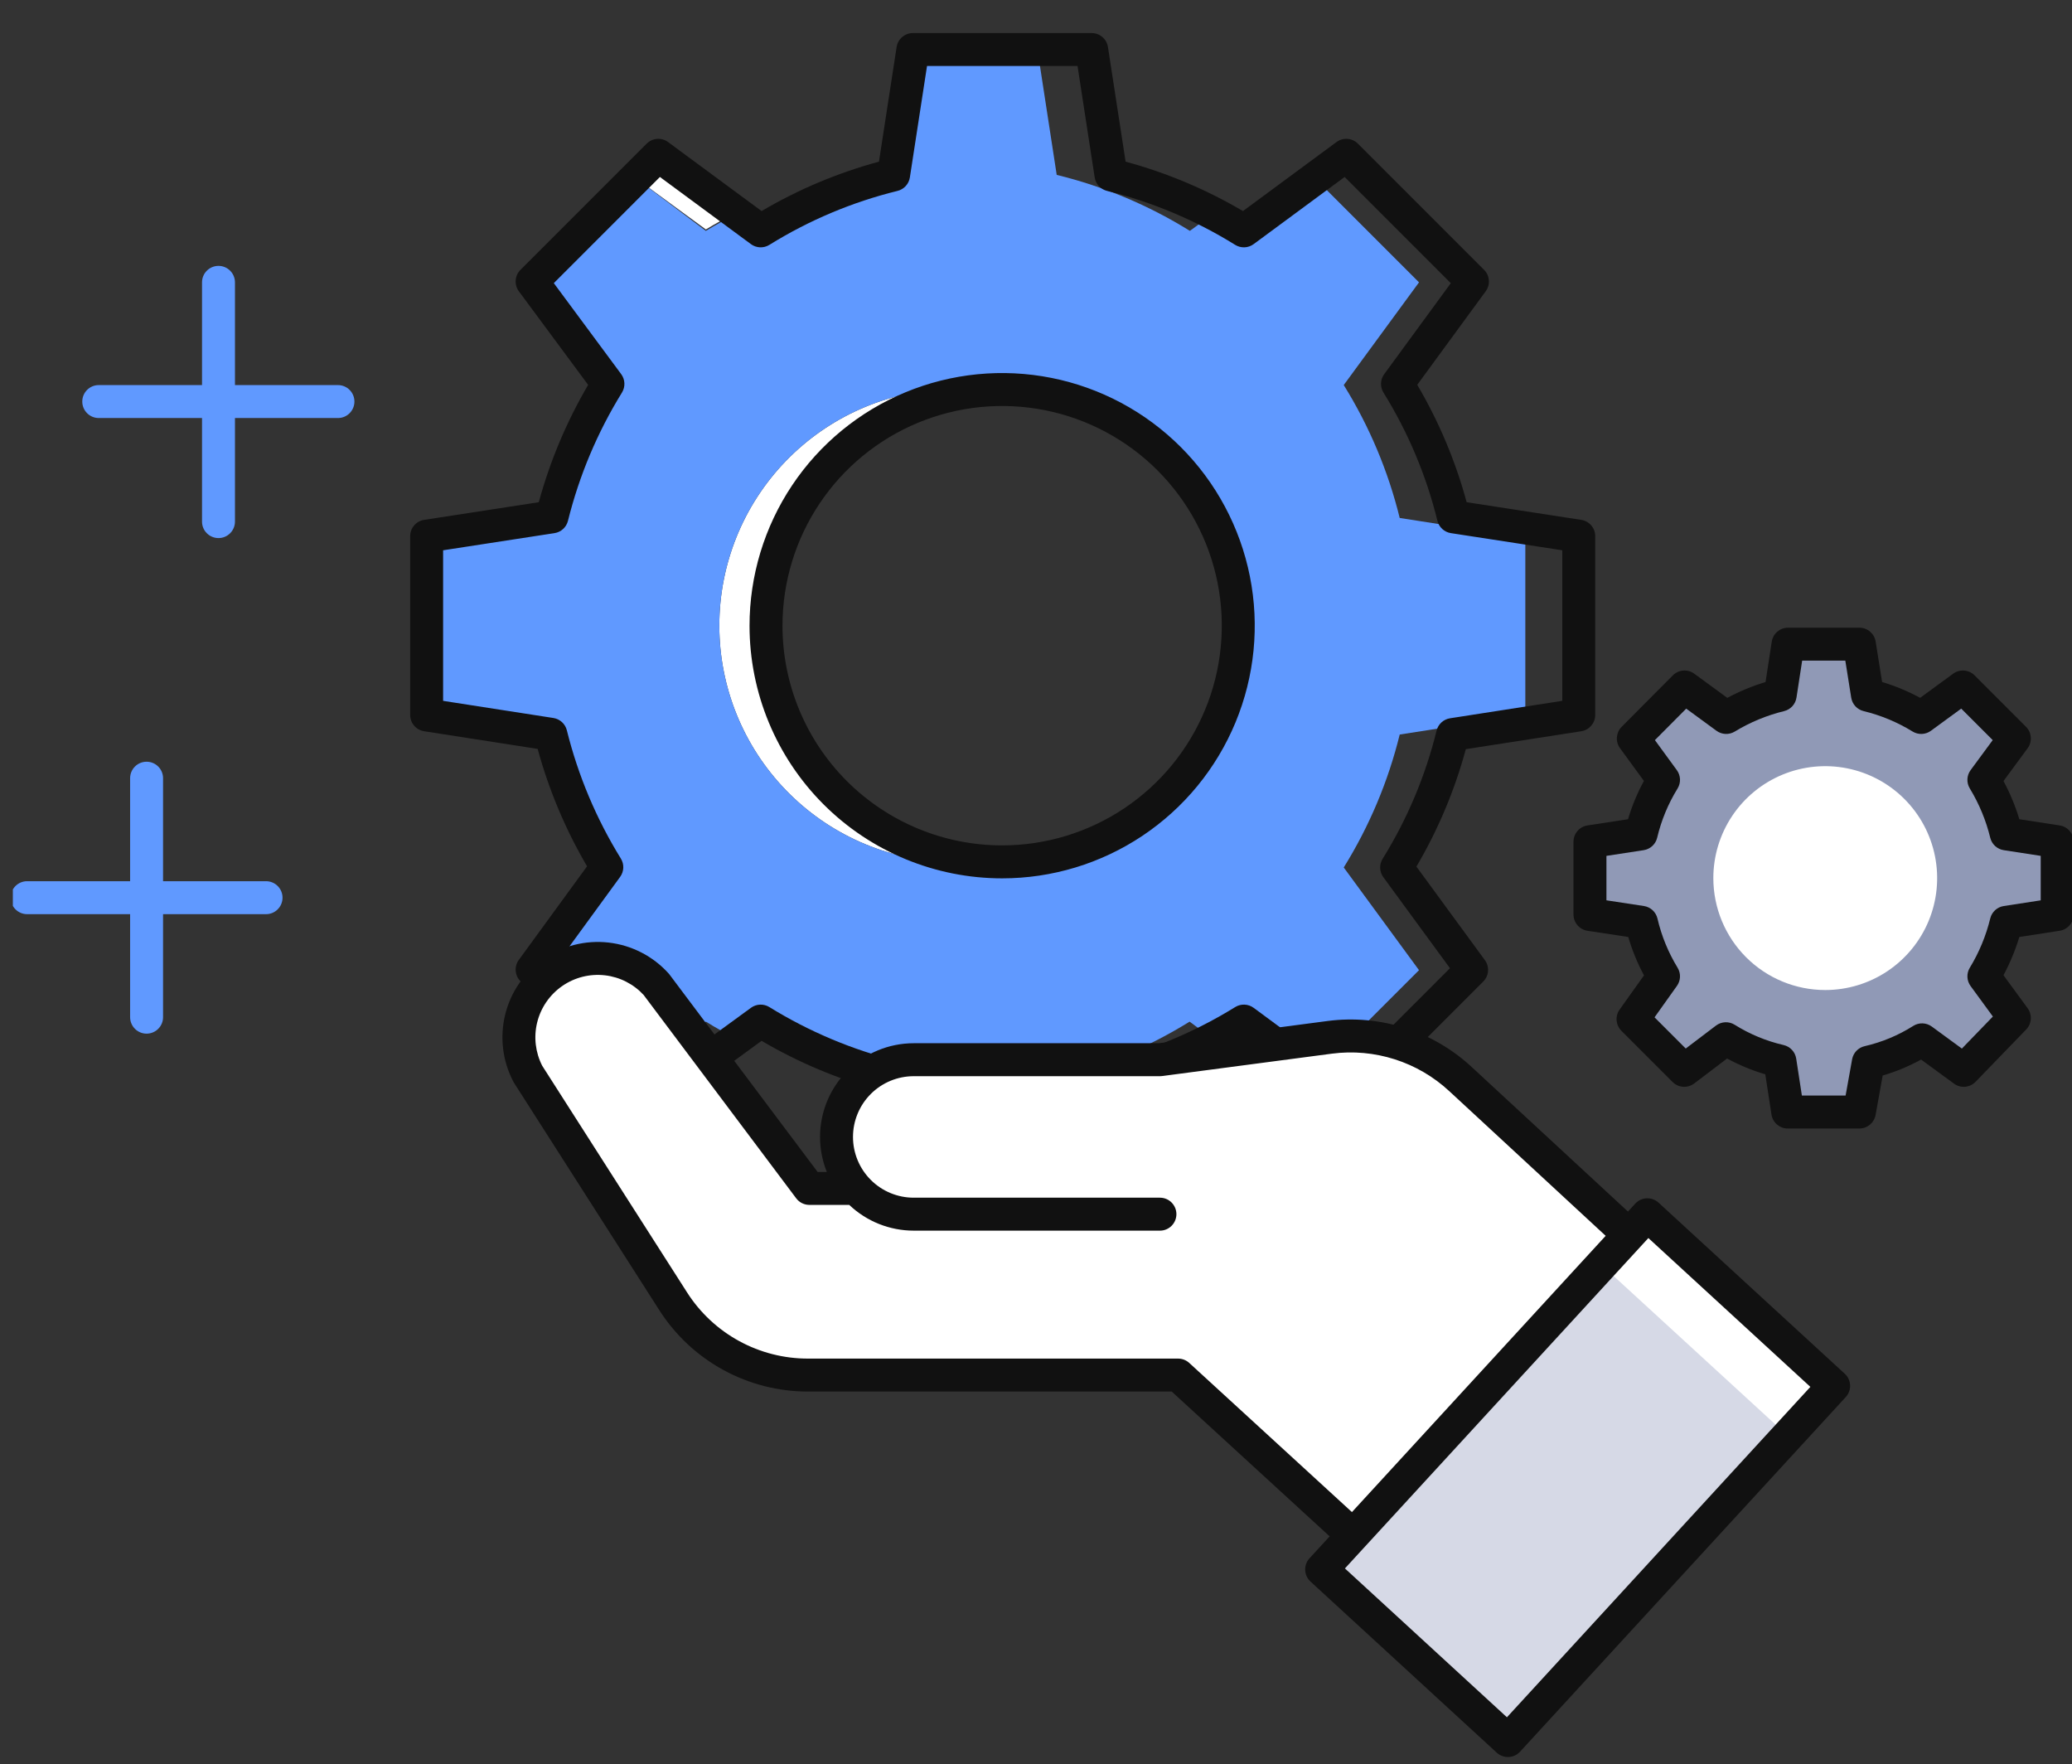
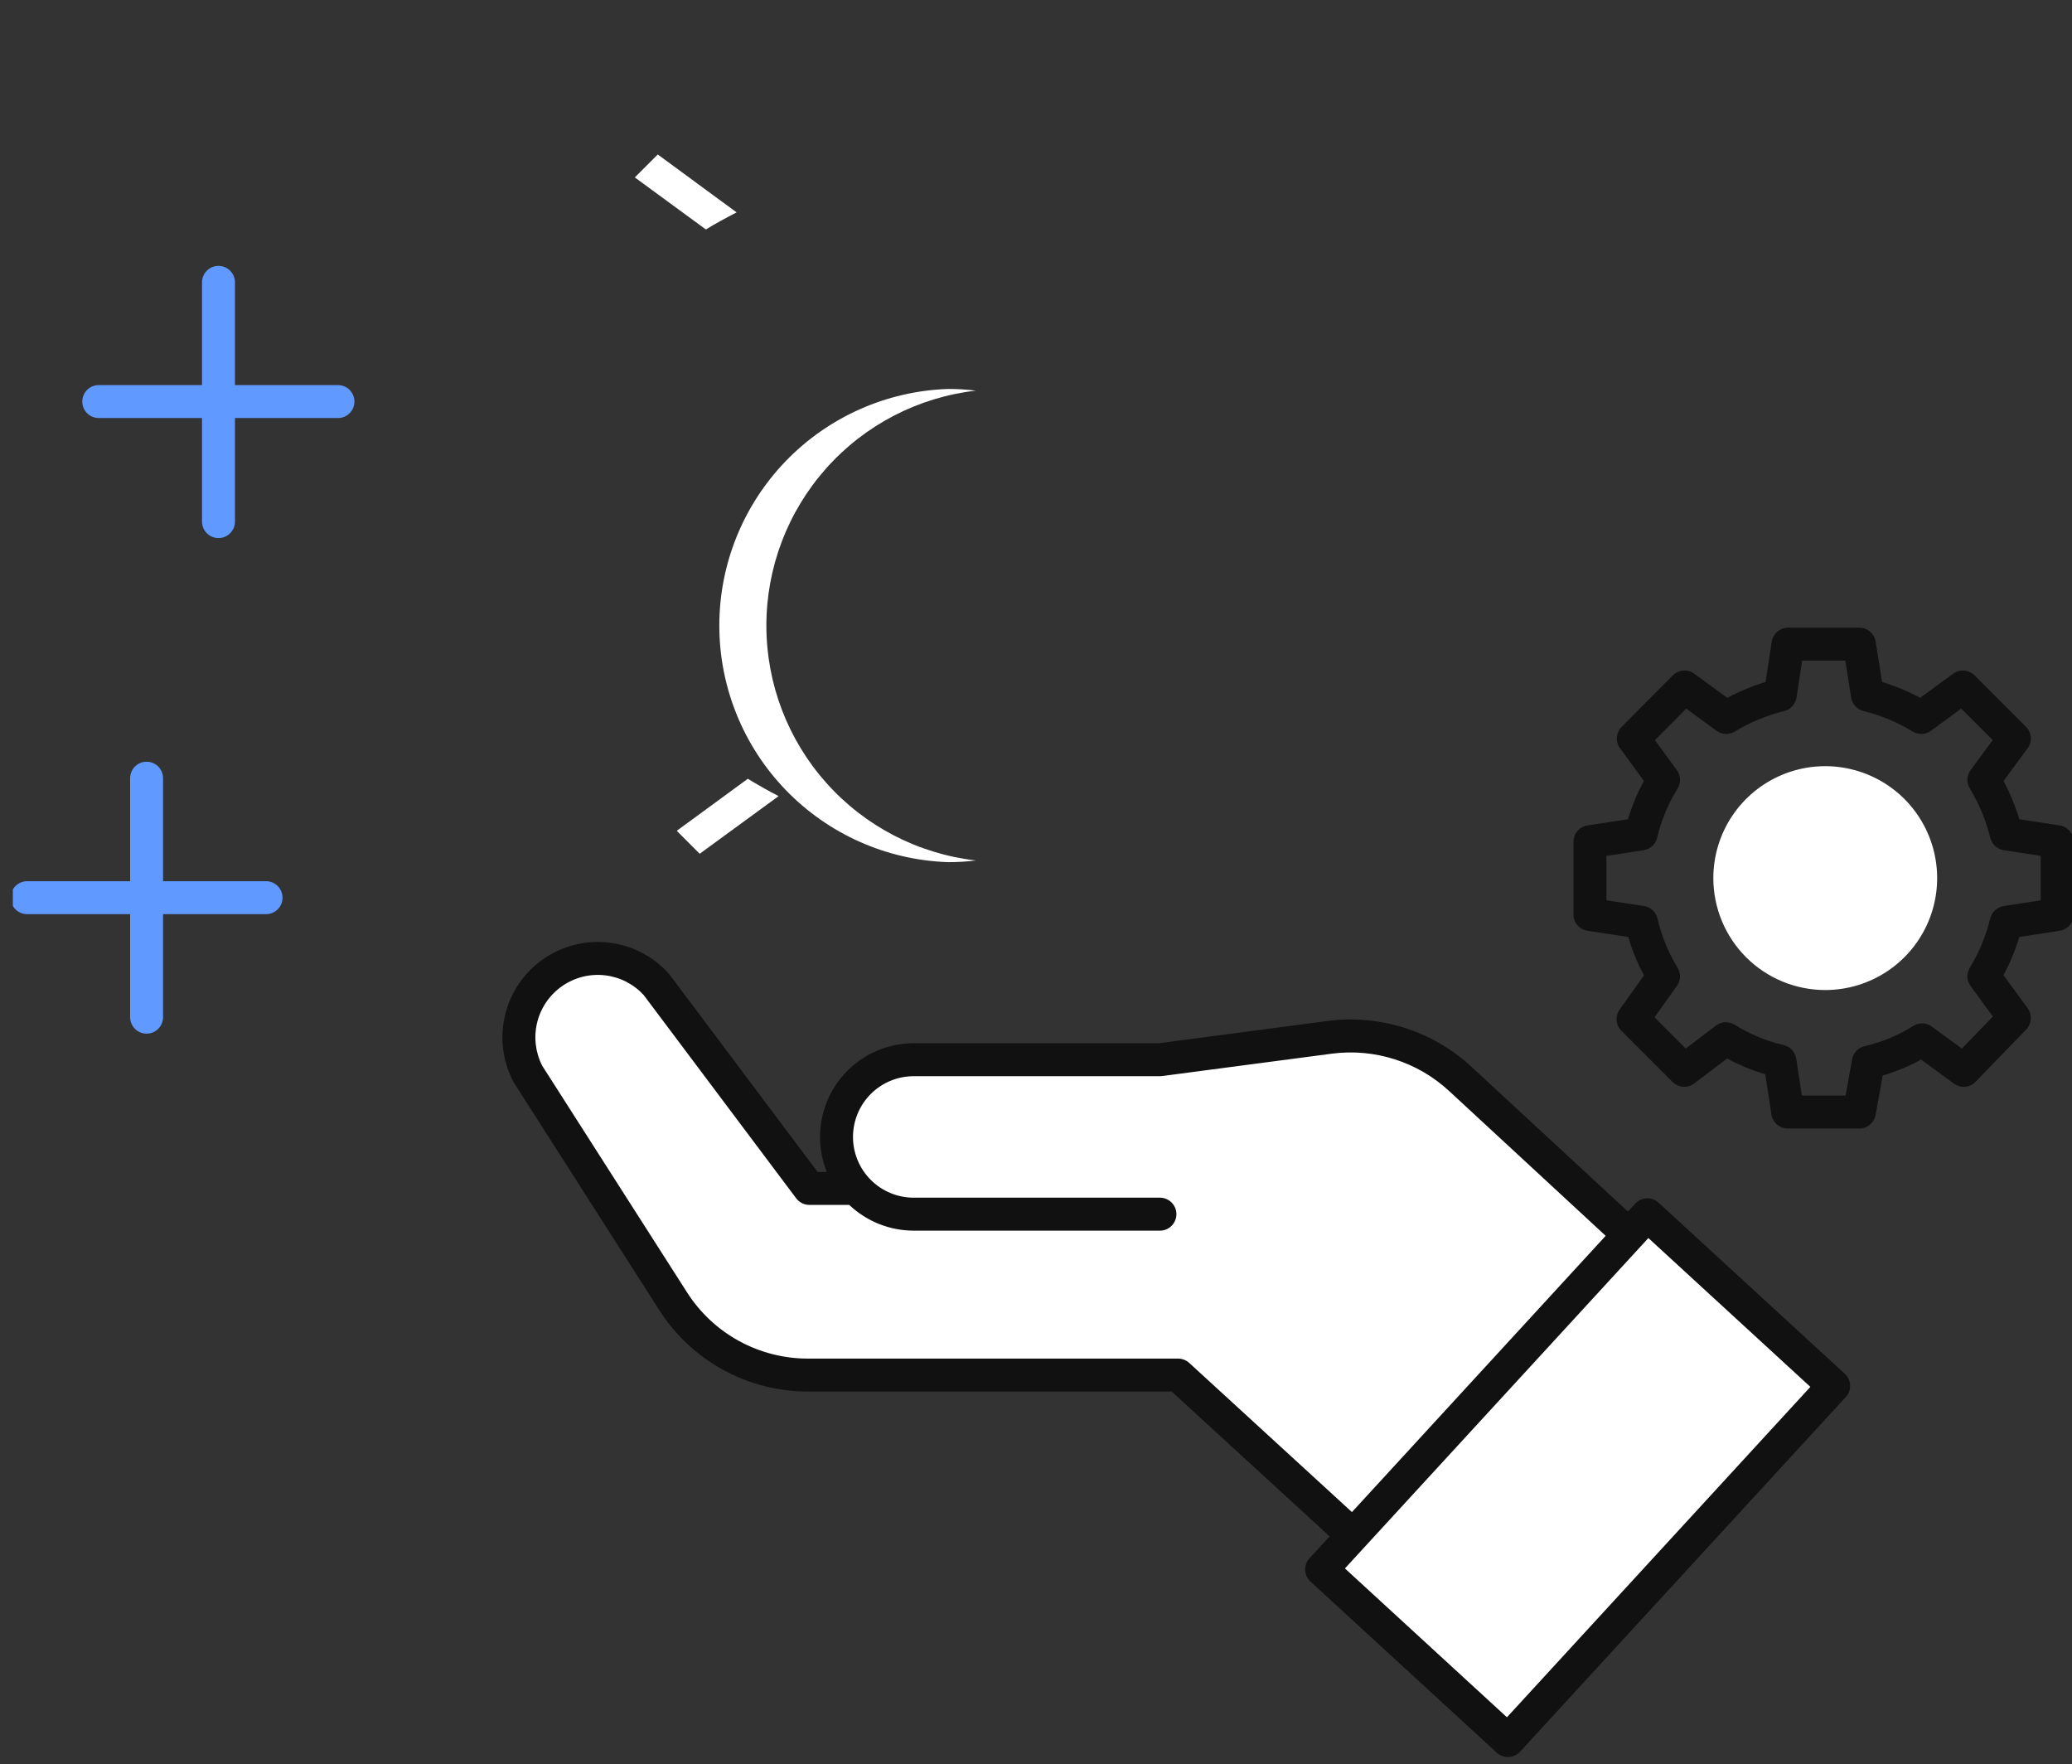
<svg xmlns="http://www.w3.org/2000/svg" width="148" height="126" viewBox="0 0 148 126" fill="none">
  <rect x="0" y="0" width="148" height="126" fill="#333333" stroke="none" />
  <g clip-path="url(#clip0_2418_106556)">
-     <path d="M87.969 55.616L89.667 56.855C87.351 58.039 84.903 58.945 82.373 59.553L80.974 68.446H76.978L78.376 59.473C81.731 58.648 84.934 57.299 87.869 55.476" fill="white" />
    <path d="M45.343 12.67L46.981 11.032L52.617 15.168C51.877 15.548 51.138 15.948 50.419 16.387L45.343 12.67Z" fill="white" />
    <path d="M55.614 56.855L49.978 60.972L48.34 59.333L53.416 55.616C54.135 56.056 54.875 56.475 55.614 56.855Z" fill="white" />
    <path d="M67.705 27.778C68.373 27.775 69.041 27.815 69.704 27.898C65.585 28.37 61.784 30.341 59.025 33.435C56.266 36.529 54.741 40.529 54.741 44.675C54.741 48.82 56.266 52.821 59.025 55.915C61.784 59.008 65.585 60.979 69.704 61.451C69.041 61.534 68.373 61.574 67.705 61.571C63.325 61.42 59.174 59.574 56.128 56.422C53.082 53.27 51.38 49.058 51.38 44.675C51.38 40.291 53.082 36.08 56.128 32.927C59.174 29.775 63.325 27.929 67.705 27.778Z" fill="white" />
-     <path d="M67.705 61.571C68.373 61.574 69.041 61.534 69.704 61.451C70.366 61.533 71.034 61.573 71.702 61.571C76.082 61.42 80.233 59.574 83.279 56.422C86.325 53.27 88.027 49.058 88.027 44.675C88.027 40.291 86.325 36.08 83.279 32.927C80.233 29.775 76.082 27.929 71.702 27.778C71.034 27.776 70.366 27.816 69.704 27.898C69.041 27.815 68.373 27.775 67.705 27.778C63.324 27.929 59.173 29.775 56.128 32.927C53.082 36.08 51.38 40.291 51.38 44.675C51.38 49.058 53.082 53.27 56.128 56.422C59.173 59.574 63.324 61.42 67.705 61.571ZM43.305 61.951C41.482 59.016 40.133 55.813 39.308 52.458L30.335 51.059V38.29L39.308 36.891C40.133 33.536 41.482 30.333 43.305 27.398L37.949 20.064L45.343 12.67L50.419 16.487C51.138 16.048 51.878 15.648 52.617 15.268L54.316 16.487C57.25 14.664 60.453 13.315 63.808 12.49L65.207 3.518H74.1L75.479 12.49C78.841 13.311 82.052 14.66 84.991 16.487L86.67 15.268C87.429 15.648 88.149 16.048 88.868 16.487L93.964 12.77L101.358 20.164L95.982 27.498C97.805 30.433 99.154 33.636 99.979 36.991L108.952 38.39V51.059L99.979 52.458C99.154 55.813 97.805 59.016 95.982 61.951L101.358 69.285L93.964 76.679L88.848 72.962C88.129 73.402 87.409 73.821 86.65 74.201L84.971 72.962C82.031 74.788 78.821 76.138 75.459 76.959L74.08 85.932H65.207L63.808 76.959C60.454 76.134 57.25 74.785 54.316 72.962L52.617 74.201C51.878 73.821 51.138 73.402 50.419 72.962L45.343 76.679L37.949 69.285L43.305 61.951Z" fill="#6099FF" />
-     <path fill-rule="evenodd" clip-rule="evenodd" d="M64.044 3.359C64.132 2.785 64.626 2.361 65.207 2.361H77.977C78.557 2.361 79.051 2.785 79.139 3.359L80.4 11.545C83.34 12.341 86.159 13.527 88.783 15.073L95.463 10.145C95.932 9.799 96.582 9.848 96.994 10.26L106.007 19.272C106.417 19.683 106.467 20.331 106.124 20.799L101.232 27.481C102.778 30.105 103.965 32.926 104.761 35.866L112.948 37.127C113.522 37.215 113.945 37.709 113.945 38.29V51.06C113.945 51.64 113.522 52.133 112.949 52.222L104.701 53.502C103.905 56.443 102.718 59.264 101.172 61.889L106.064 68.57C106.407 69.038 106.357 69.687 105.947 70.097L96.934 79.11C96.522 79.522 95.871 79.57 95.403 79.224L88.781 74.335C86.155 75.875 83.337 77.061 80.401 77.862L79.139 86.051C79.051 86.625 78.557 87.048 77.977 87.048H65.207C64.626 87.048 64.132 86.625 64.044 86.051L62.783 77.862C59.844 77.06 57.025 75.874 54.398 74.333L47.715 79.208C47.246 79.55 46.599 79.5 46.189 79.09L37.176 70.077C36.767 69.667 36.716 69.02 37.058 68.552L41.933 61.868C40.392 59.241 39.206 56.421 38.404 53.483L30.294 52.222C29.721 52.133 29.298 51.64 29.298 51.06V38.29C29.298 37.709 29.721 37.215 30.295 37.127L38.484 35.866C39.285 32.929 40.471 30.112 42.01 27.486L37.063 20.805C36.716 20.336 36.764 19.684 37.176 19.272L46.189 10.26C46.601 9.848 47.251 9.799 47.72 10.145L54.4 15.073C57.024 13.527 59.843 12.341 62.783 11.545L64.044 3.359ZM66.216 4.714L64.991 12.67C64.918 13.139 64.57 13.52 64.109 13.633C60.874 14.429 57.786 15.729 54.956 17.487C54.547 17.741 54.025 17.72 53.637 17.434L47.137 12.639L39.558 20.219L44.37 26.718C44.656 27.105 44.678 27.627 44.425 28.037C42.674 30.872 41.373 33.961 40.569 37.195C40.455 37.655 40.075 38.002 39.606 38.074L31.651 39.299V50.052L39.528 51.276C39.996 51.349 40.375 51.695 40.489 52.155C41.293 55.388 42.594 58.478 44.345 61.312C44.597 61.719 44.577 62.238 44.295 62.624L39.553 69.125L47.141 76.714L53.642 71.972C54.028 71.69 54.547 71.67 54.954 71.921C57.789 73.672 60.878 74.973 64.112 75.777C64.572 75.891 64.919 76.271 64.991 76.74L66.216 84.695H76.967L78.192 76.74C78.265 76.271 78.611 75.891 79.072 75.777C82.305 74.973 85.395 73.672 88.229 71.921C88.638 71.668 89.16 71.69 89.547 71.975L95.986 76.73L103.569 69.146L98.81 62.646C98.526 62.259 98.506 61.738 98.76 61.33C100.517 58.501 101.818 55.412 102.613 52.177C102.727 51.716 103.106 51.369 103.575 51.296L111.592 50.051V39.299L103.637 38.074C103.167 38.002 102.787 37.654 102.673 37.192C101.878 33.958 100.577 30.869 98.82 28.039C98.566 27.631 98.586 27.111 98.87 26.723L103.629 20.223L96.046 12.639L89.546 17.434C89.159 17.72 88.636 17.741 88.227 17.487C85.397 15.729 82.309 14.429 79.074 13.633C78.613 13.52 78.265 13.139 78.192 12.67L76.967 4.714H66.216ZM64.677 28.015C67.974 26.649 71.602 26.292 75.102 26.988C78.602 27.684 81.817 29.403 84.34 31.926C86.863 34.45 88.582 37.665 89.278 41.165C89.974 44.665 89.617 48.293 88.251 51.59C86.886 54.886 84.573 57.704 81.606 59.687C78.639 61.67 75.15 62.728 71.582 62.728C66.796 62.728 62.207 60.827 58.823 57.443C55.439 54.059 53.538 49.47 53.538 44.685C53.538 41.116 54.597 37.628 56.579 34.66C58.562 31.693 61.38 29.381 64.677 28.015ZM74.643 29.296C71.599 28.691 68.444 29.002 65.577 30.189C62.71 31.377 60.26 33.388 58.536 35.968C56.812 38.548 55.892 41.581 55.892 44.685C55.892 48.846 57.545 52.837 60.487 55.779C63.43 58.721 67.42 60.374 71.582 60.374C74.685 60.374 77.718 59.454 80.298 57.73C82.879 56.006 84.89 53.556 86.077 50.689C87.265 47.822 87.575 44.667 86.97 41.624C86.365 38.58 84.87 35.785 82.676 33.59C80.482 31.396 77.686 29.902 74.643 29.296Z" fill="#111111" />
-     <path d="M113.568 65.308V60.112L117.225 59.553C117.548 58.19 118.088 56.888 118.824 55.696L116.666 52.738L120.323 49.061L123.301 51.239C124.497 50.512 125.798 49.973 127.157 49.641L127.717 46.004H132.813L133.393 49.641C134.747 49.969 136.042 50.509 137.229 51.239L140.207 49.061L143.884 52.738L141.706 55.696C142.433 56.892 142.972 58.193 143.305 59.553L146.942 60.112V65.308L143.305 65.868C142.972 67.228 142.433 68.528 141.706 69.725L143.884 72.702L140.267 76.439L137.289 74.261C136.11 75.008 134.813 75.549 133.452 75.86L132.813 79.417H127.697L127.138 75.78C125.772 75.465 124.468 74.925 123.281 74.181L120.303 76.439L116.646 72.782L118.824 69.725C118.095 68.532 117.562 67.23 117.245 65.868L113.568 65.308Z" fill="#9099B6" />
    <path fill-rule="evenodd" clip-rule="evenodd" d="M126.554 45.825C126.642 45.251 127.136 44.827 127.717 44.827H132.813C133.391 44.827 133.884 45.247 133.975 45.819L134.435 48.705C135.377 48.989 136.288 49.368 137.153 49.837L139.512 48.112C139.981 47.769 140.629 47.819 141.039 48.229L144.716 51.906C145.127 52.318 145.176 52.968 144.831 53.436L143.107 55.777C143.574 56.647 143.953 57.561 144.238 58.506L147.12 58.949C147.694 59.038 148.118 59.532 148.118 60.112V65.308C148.118 65.889 147.694 66.383 147.12 66.471L144.238 66.915C143.952 67.86 143.573 68.775 143.106 69.646L144.834 72.008C145.172 72.47 145.128 73.109 144.729 73.521L141.112 77.258C140.704 77.68 140.046 77.736 139.572 77.389L137.22 75.669C136.351 76.149 135.431 76.531 134.477 76.809L133.971 79.625C133.87 80.186 133.382 80.594 132.813 80.594H127.697C127.116 80.594 126.622 80.17 126.534 79.596L126.092 76.722C125.145 76.445 124.231 76.066 123.365 75.594L121.014 77.377C120.545 77.732 119.887 77.687 119.471 77.271L115.814 73.614C115.407 73.208 115.354 72.567 115.687 72.1L117.428 69.656C116.959 68.784 116.583 67.865 116.304 66.915L113.391 66.472C112.816 66.384 112.392 65.89 112.392 65.308V60.112C112.392 59.531 112.816 59.037 113.39 58.949L116.287 58.506C116.569 57.557 116.949 56.64 117.422 55.77L115.715 53.432C115.374 52.965 115.424 52.319 115.831 51.908L119.489 48.231C119.899 47.819 120.548 47.768 121.018 48.112L123.379 49.839C124.25 49.372 125.165 48.993 126.111 48.707L126.554 45.825ZM128.726 47.18L128.32 49.82C128.248 50.29 127.899 50.671 127.437 50.784C126.194 51.087 125.005 51.58 123.912 52.245C123.505 52.492 122.99 52.47 122.606 52.189L120.444 50.608L118.208 52.856L119.775 55.002C120.057 55.389 120.077 55.907 119.825 56.314C119.155 57.399 118.664 58.584 118.37 59.824C118.26 60.291 117.877 60.643 117.403 60.716L114.745 61.123V64.297L117.422 64.704C117.898 64.777 118.282 65.132 118.391 65.601C118.679 66.841 119.165 68.025 119.828 69.111C120.074 69.513 120.056 70.023 119.782 70.407L118.182 72.654L120.409 74.882L122.569 73.244C122.959 72.948 123.49 72.924 123.905 73.184C124.982 73.858 126.164 74.348 127.402 74.633C127.871 74.742 128.227 75.125 128.3 75.601L128.706 78.24H131.829L132.294 75.652C132.378 75.187 132.73 74.818 133.19 74.713C134.42 74.431 135.594 73.942 136.66 73.267C137.068 73.008 137.594 73.026 137.984 73.311L140.134 74.885L142.349 72.597L140.756 70.419C140.475 70.035 140.453 69.52 140.7 69.113C141.365 68.02 141.858 66.831 142.161 65.588C142.274 65.126 142.655 64.777 143.126 64.705L145.765 64.299V61.122L143.126 60.716C142.655 60.643 142.274 60.295 142.161 59.832C141.858 58.589 141.365 57.4 140.7 56.307C140.452 55.9 140.475 55.382 140.758 54.998L142.337 52.855L140.088 50.606L137.924 52.189C137.538 52.471 137.02 52.492 136.613 52.242C135.53 51.576 134.35 51.084 133.115 50.784C132.654 50.672 132.305 50.294 132.23 49.826L131.809 47.18H128.726Z" fill="#111111" />
    <path d="M122.381 62.71C122.381 61.129 122.85 59.584 123.728 58.269C124.606 56.955 125.855 55.93 127.315 55.325C128.776 54.72 130.383 54.562 131.934 54.87C133.485 55.179 134.909 55.94 136.027 57.058C137.145 58.176 137.906 59.6 138.214 61.151C138.523 62.702 138.365 64.309 137.76 65.769C137.155 67.23 136.13 68.478 134.815 69.357C133.501 70.235 131.955 70.704 130.374 70.704C128.254 70.704 126.221 69.862 124.722 68.363C123.223 66.864 122.381 64.83 122.381 62.71Z" fill="white" />
    <path d="M82.853 86.711H65.267C63.804 86.711 62.401 86.13 61.367 85.096C60.332 84.061 59.751 82.658 59.751 81.195C59.751 79.733 60.332 78.33 61.367 77.295C62.401 76.261 63.804 75.68 65.267 75.68H82.853L94.983 74.081C96.662 73.862 98.368 74.015 99.981 74.53C101.594 75.044 103.074 75.908 104.316 77.059L121.602 93.046L100.958 113.609L84.152 98.202H57.733C55.81 98.207 53.917 97.726 52.229 96.804C50.542 95.881 49.115 94.547 48.081 92.926L37.709 76.699C37.072 75.484 36.9 74.078 37.225 72.745C37.551 71.412 38.352 70.244 39.477 69.459C40.602 68.674 41.976 68.327 43.339 68.483C44.702 68.638 45.962 69.286 46.882 70.304L57.813 84.873H60.97" fill="white" />
    <path fill-rule="evenodd" clip-rule="evenodd" d="M43.205 69.652C42.127 69.529 41.04 69.804 40.15 70.424C39.259 71.045 38.626 71.97 38.368 73.024C38.114 74.064 38.243 75.159 38.729 76.111L49.073 92.294C50 93.748 51.28 94.944 52.793 95.771C54.307 96.599 56.005 97.03 57.73 97.025L57.733 97.025L84.152 97.025C84.446 97.025 84.73 97.136 84.947 97.335L100.925 111.982L119.903 93.078L103.516 77.922C102.401 76.888 101.072 76.113 99.624 75.651C98.175 75.189 96.643 75.051 95.136 75.248C95.136 75.248 95.136 75.248 95.136 75.248L83.007 76.847C82.956 76.853 82.904 76.857 82.853 76.857H65.267C64.116 76.857 63.012 77.314 62.199 78.127C61.385 78.941 60.928 80.045 60.928 81.196C60.928 82.346 61.385 83.45 62.199 84.264C63.012 85.077 64.116 85.534 65.267 85.534H82.853C83.503 85.534 84.029 86.061 84.029 86.711C84.029 87.361 83.503 87.888 82.853 87.888H65.267C63.55 87.888 61.901 87.228 60.66 86.049H57.813C57.443 86.049 57.094 85.875 56.872 85.579L45.974 71.056C45.25 70.272 44.267 69.773 43.205 69.652ZM59.059 83.696C58.742 82.909 58.575 82.061 58.575 81.196C58.575 79.421 59.28 77.719 60.535 76.463C61.79 75.208 63.492 74.503 65.267 74.503H82.775L94.831 72.915C96.681 72.673 98.561 72.842 100.339 73.409C102.116 73.976 103.747 74.927 105.115 76.195C105.114 76.195 105.115 76.195 105.115 76.195L122.401 92.182C122.636 92.4 122.772 92.704 122.778 93.024C122.784 93.345 122.659 93.654 122.432 93.88L101.789 114.443C101.343 114.887 100.627 114.902 100.163 114.477L83.694 99.379H57.734C55.614 99.384 53.526 98.854 51.665 97.836C49.803 96.819 48.229 95.347 47.088 93.559L36.717 77.333C36.699 77.305 36.682 77.275 36.667 77.246C35.897 75.777 35.689 74.077 36.082 72.466C36.476 70.855 37.443 69.443 38.804 68.494C40.164 67.546 41.824 67.126 43.472 67.314C45.12 67.502 46.643 68.285 47.755 69.516C47.779 69.542 47.801 69.57 47.823 69.598L58.401 83.696H59.059Z" fill="#111111" />
    <path d="M117.67 86.754L94.403 112.082L107.708 124.303L130.974 98.975L117.67 86.754Z" fill="white" />
-     <path d="M114.387 90.328L94.403 112.091L107.713 124.301L127.697 102.538" fill="#D6D9E6" />
    <path d="M114.387 90.328L94.403 112.091L107.713 124.301L127.697 102.538" stroke="#111111" stroke-width="1.19" stroke-linecap="round" stroke-linejoin="round" />
    <path fill-rule="evenodd" clip-rule="evenodd" d="M15.607 18.988C16.256 18.988 16.783 19.515 16.783 20.164V27.501H24.14C24.79 27.501 25.316 28.028 25.316 28.677C25.316 29.327 24.79 29.854 24.14 29.854H16.783V37.251C16.783 37.901 16.256 38.427 15.607 38.427C14.957 38.427 14.43 37.901 14.43 37.251V29.854H7.053C6.403 29.854 5.877 29.327 5.877 28.677C5.877 28.028 6.403 27.501 7.053 27.501H14.43V20.164C14.43 19.515 14.957 18.988 15.607 18.988ZM10.471 54.399C11.12 54.399 11.647 54.926 11.647 55.576V62.932H19.004C19.654 62.932 20.18 63.459 20.18 64.109C20.18 64.759 19.654 65.286 19.004 65.286H11.647V72.642C11.647 73.292 11.12 73.819 10.471 73.819C9.821 73.819 9.294 73.292 9.294 72.642V65.286H1.937C1.288 65.286 0.761 64.759 0.761 64.109C0.761 63.459 1.288 62.932 1.937 62.932H9.294V55.576C9.294 54.926 9.821 54.399 10.471 54.399Z" fill="#6099FF" />
    <path fill-rule="evenodd" clip-rule="evenodd" d="M93.608 112.949C93.129 112.509 93.098 111.765 93.537 111.286L116.803 85.958C117.243 85.479 117.987 85.448 118.466 85.887L131.77 98.108C132.249 98.548 132.281 99.292 131.841 99.771L108.575 125.099C108.135 125.578 107.391 125.609 106.912 125.17L93.608 112.949ZM96.066 112.011L107.638 122.641L129.312 99.045L117.741 88.416L96.066 112.011Z" fill="#111111" />
  </g>
  <defs>
    <clipPath id="clip0_2418_106556">
      <rect width="147.082" height="125" fill="white" transform="translate(0.918 0.5)" />
    </clipPath>
  </defs>
</svg>